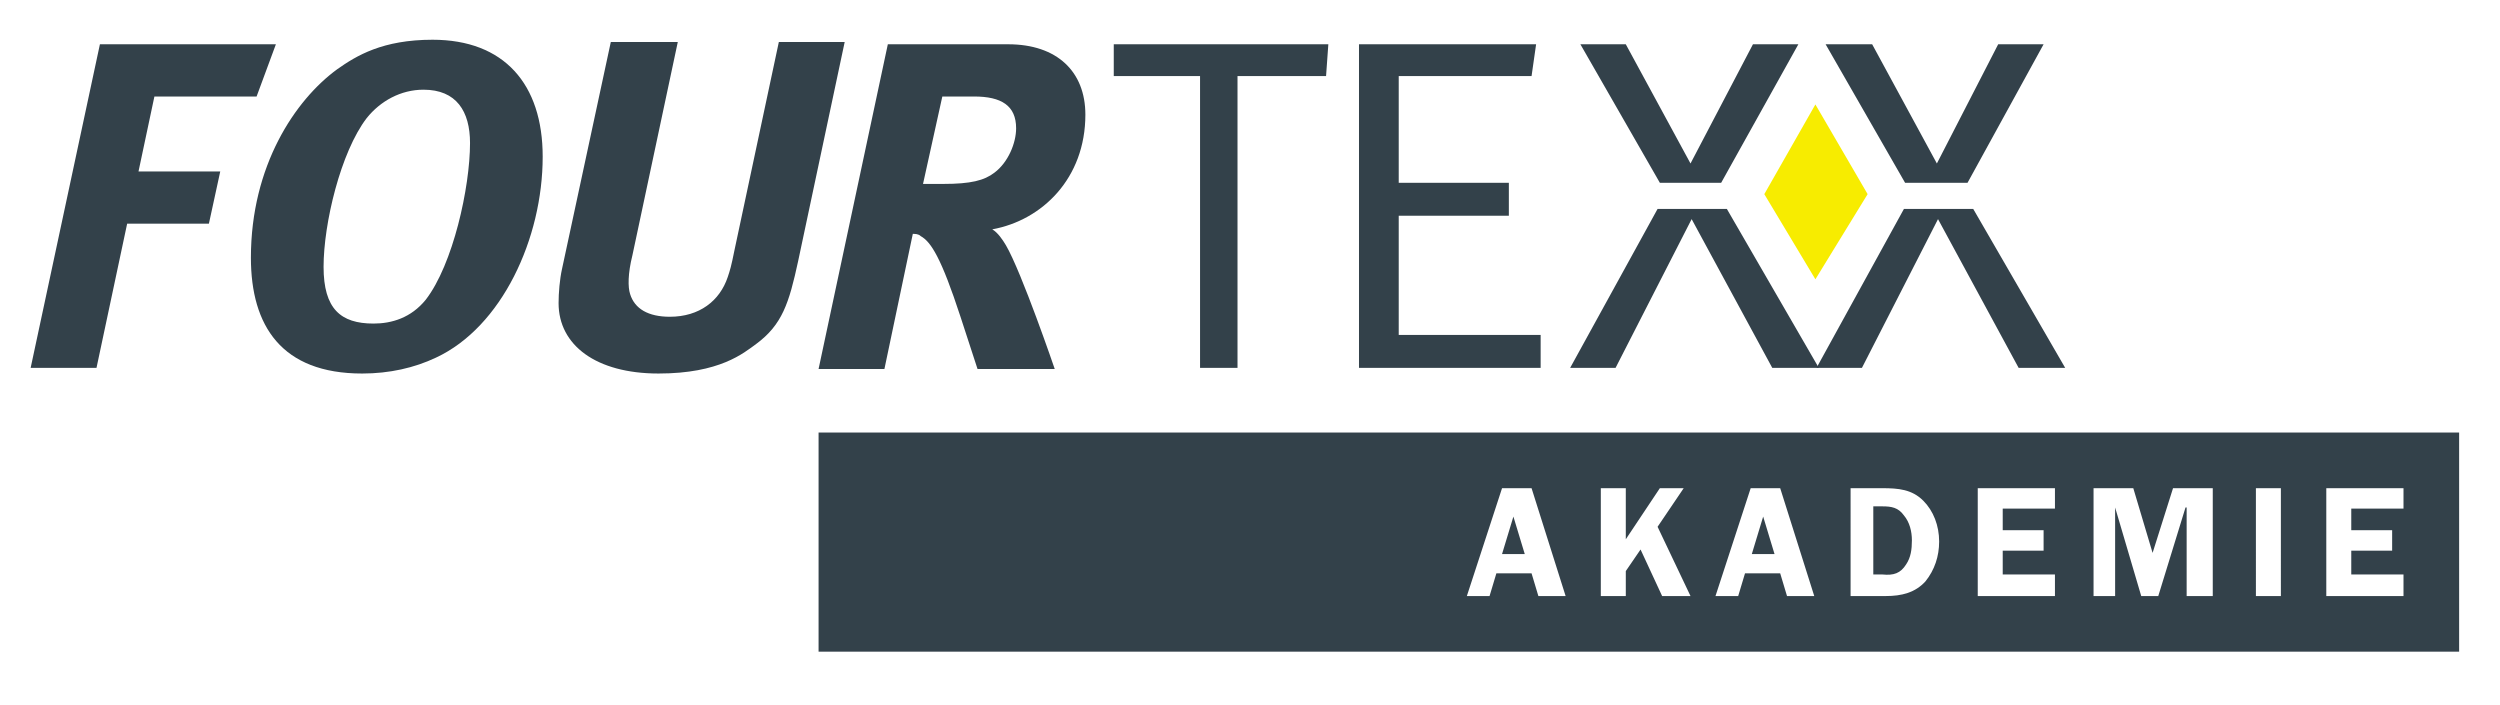
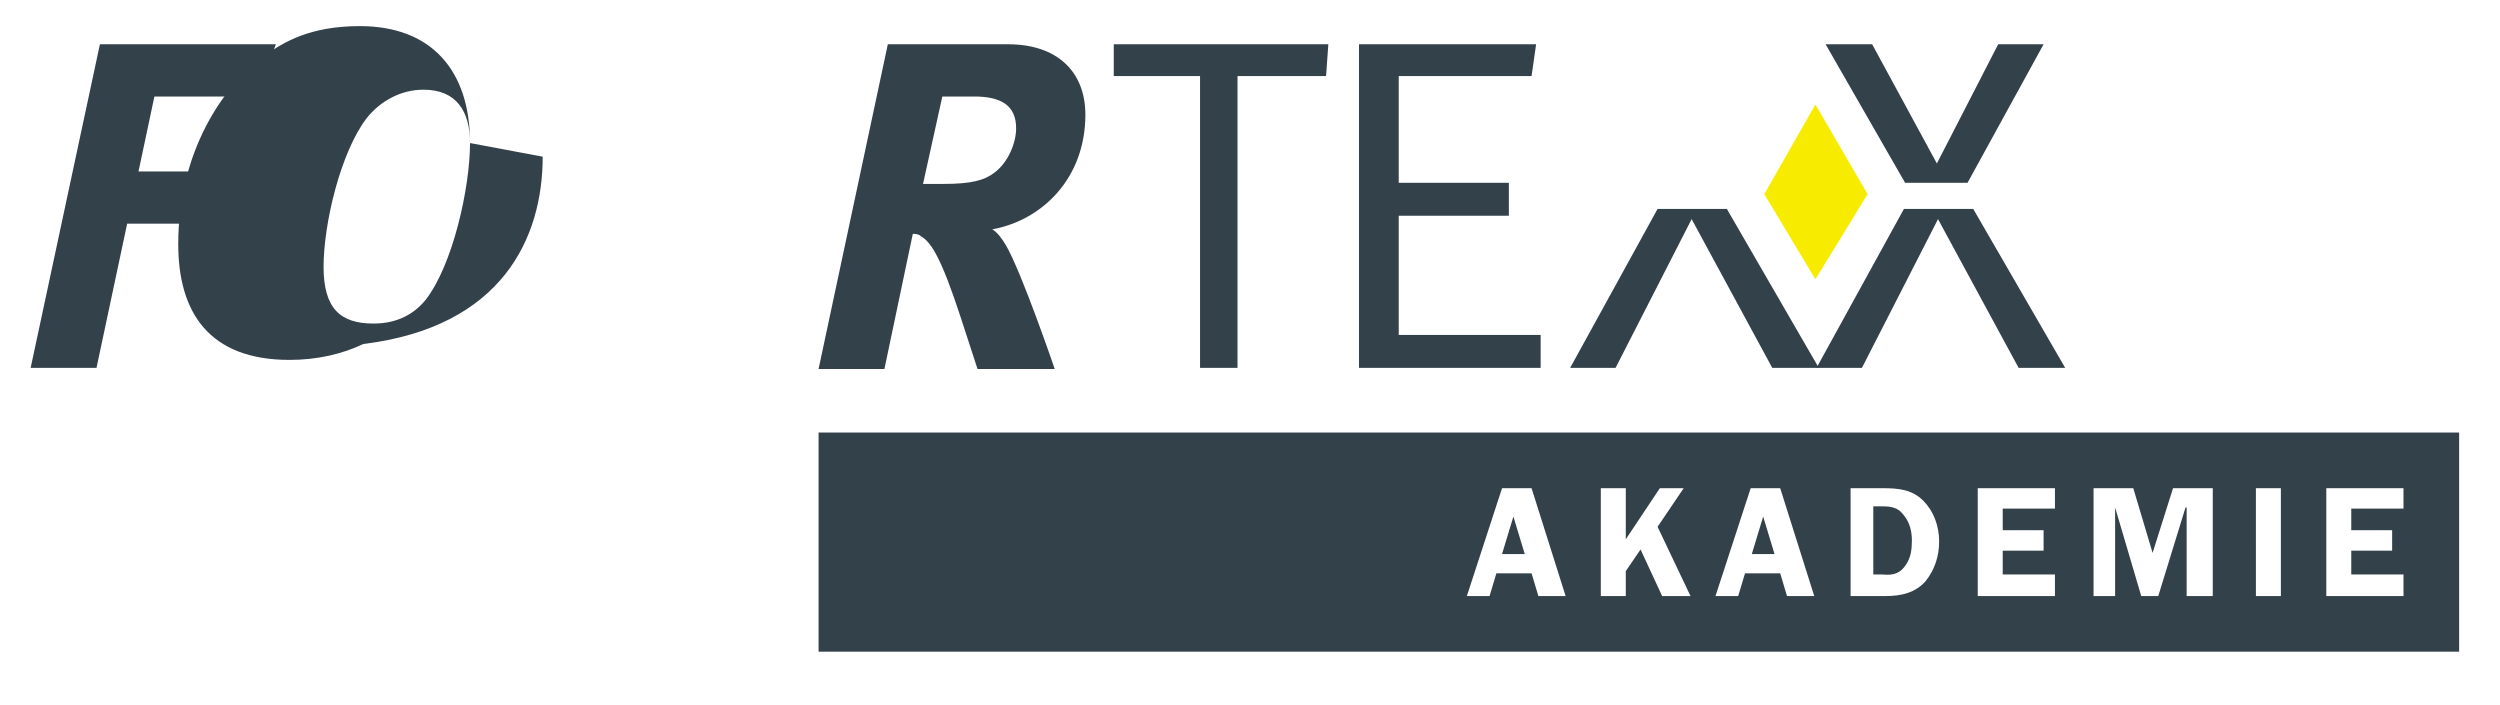
<svg xmlns="http://www.w3.org/2000/svg" version="1.1" id="Ebene_1" x="0px" y="0px" viewBox="0 0 220.2 62.1" style="enable-background:new 0 0 220.2 62.1;" xml:space="preserve">
  <style type="text/css">
	.st0{fill:#33414A;}
	.st1{fill:#F7EC00;}
</style>
  <polygon class="st0" points="8.8,3.9 24.3,3.9 22.6,8.5 13.6,8.5 12.2,15.1 19.4,15.1 18.4,19.7 11.2,19.7 8.5,32.4 2.7,32.4 " />
  <polygon class="st0" points="98.1,6.7 98.1,3.9 117,3.9 116.8,6.7 109,6.7 109,32.4 105.7,32.4 105.7,6.7 " />
  <polygon class="st0" points="119.7,32.4 135.7,32.4 135.7,29.5 123.2,29.5 123.2,19 132.9,19 132.9,16.1 123.2,16.1 123.2,6.7   134.9,6.7 135.3,3.9 119.7,3.9 " />
  <polygon class="st0" points="152.1,18.4 146,18.4 138.3,32.4 142.3,32.4 149,19.3 156.1,32.4 160.2,32.4 " />
-   <polygon class="st0" points="146.2,16.1 151.6,16.1 158.4,3.9 154.4,3.9 148.9,14.4 143.2,3.9 139.2,3.9 " />
  <polygon class="st0" points="173.8,18.4 181.9,32.4 177.8,32.4 170.7,19.3 164,32.4 160,32.4 167.7,18.4 " />
  <polygon class="st0" points="167.8,16.1 160.8,3.9 164.9,3.9 170.6,14.4 176,3.9 180,3.9 173.3,16.1 " />
  <polygon class="st1" points="159.9,9.2 155.4,17.1 159.9,24.6 164.5,17.1 " />
-   <path class="st0" d="M41.4,12.6c0,3.9-1.5,10.7-3.9,13.8c-1.3,1.6-3,2.1-4.6,2.1c-2.9,0-4.4-1.3-4.4-5c0-3.8,1.5-10.1,3.8-13.1  c1.2-1.5,3-2.5,5-2.5C40.2,7.9,41.4,9.8,41.4,12.6 M47.8,13.8c0-6.4-3.4-10.3-9.7-10.3c-4.4,0-6.7,1.4-8.4,2.6  c-3.7,2.7-7.6,8.5-7.6,16.6c0,6,2.7,10.2,9.8,10.2c2.4,0,4.6-0.5,6.5-1.4C44.2,28.8,47.8,21,47.8,13.8" />
-   <path class="st0" d="M53.8,3.7h5.9l-4,18.8c-0.4,1.6-0.4,2.8-0.2,3.4c0.4,1.3,1.6,2,3.5,2c2.6,0,4.4-1.4,5.1-3.5  c0.2-0.6,0.3-0.9,0.6-2.4l3.9-18.3h5.8L70.3,23c-0.8,3.7-1.4,5.6-3.7,7.3c-1.1,0.8-3.2,2.6-8.6,2.6c-5.5,0-8.8-2.5-8.8-6.2  c0-0.9,0.1-2.1,0.3-3L53.8,3.7z" />
+   <path class="st0" d="M41.4,12.6c0,3.9-1.5,10.7-3.9,13.8c-1.3,1.6-3,2.1-4.6,2.1c-2.9,0-4.4-1.3-4.4-5c0-3.8,1.5-10.1,3.8-13.1  c1.2-1.5,3-2.5,5-2.5C40.2,7.9,41.4,9.8,41.4,12.6 c0-6.4-3.4-10.3-9.7-10.3c-4.4,0-6.7,1.4-8.4,2.6  c-3.7,2.7-7.6,8.5-7.6,16.6c0,6,2.7,10.2,9.8,10.2c2.4,0,4.6-0.5,6.5-1.4C44.2,28.8,47.8,21,47.8,13.8" />
  <path class="st0" d="M89.5,11.3c0,1.3-0.7,3-1.9,3.9c-0.9,0.7-2.1,1-4.5,1h-1.8L83,8.5h2.8C88.2,8.5,89.5,9.3,89.5,11.3 M95.6,10.1  c0-3.8-2.5-6.2-6.8-6.2H78.2l-6.1,28.6h5.8l2.5-11.9c0.2,0,0.5,0,0.7,0.2c0.9,0.5,1.8,1.9,3.5,7.1l1.5,4.6h6.8c0,0-2.9-8.5-4.3-10.9  c-0.3-0.5-0.7-1.1-1.2-1.4C91.8,19.4,95.6,15.7,95.6,10.1" />
  <path class="st0" d="M132.3,48.8h2l-1-3.3L132.3,48.8z M154.3,48.8h2l-1-3.3L154.3,48.8z M167.9,49.7c0.4-0.6,0.5-1.3,0.5-2.1  c0-0.8-0.2-1.6-0.7-2.2c-0.5-0.7-1.1-0.8-1.9-0.8h-0.8v6h0.8C166.8,50.7,167.4,50.5,167.9,49.7 M211.7,52.5h-6.8V43h6.8v1.8h-4.6  v1.9h3.6v1.8h-3.6v2.1h4.6V52.5z M200.9,52.5h-2.2V43h2.2V52.5z M194.8,52.5h-2.2v-7.8h-0.1l-2.4,7.8h-1.5l-2.3-7.8h0v7.8h-1.9V43  h3.5l1.7,5.7l1.8-5.7h3.5V52.5z M181,52.5h-6.8V43h6.8v1.8h-4.6v1.9h3.6v1.8h-3.6v2.1h4.6V52.5z M170.8,47.7c0,1.3-0.4,2.5-1.2,3.5  c-0.9,1-2.1,1.3-3.5,1.3h-3.1V43h2.8c1.4,0,2.6,0.1,3.6,1.1C170.3,45,170.8,46.3,170.8,47.7 M159.8,52.5h-2.4l-0.6-2h-3.1l-0.6,2h-2  l3.1-9.5h2.6L159.8,52.5z M146,46.4l2.9,6.1h-2.5l-1.9-4.1l-1.3,1.9v2.2H141V43h2.2v4.5l3-4.5h2.1L146,46.4z M137.9,52.5h-2.4  l-0.6-2h-3.1l-0.6,2h-2l3.1-9.5h2.6L137.9,52.5z M216.6,38.1H72.1v19.3h144.5V38.1z" />
</svg>